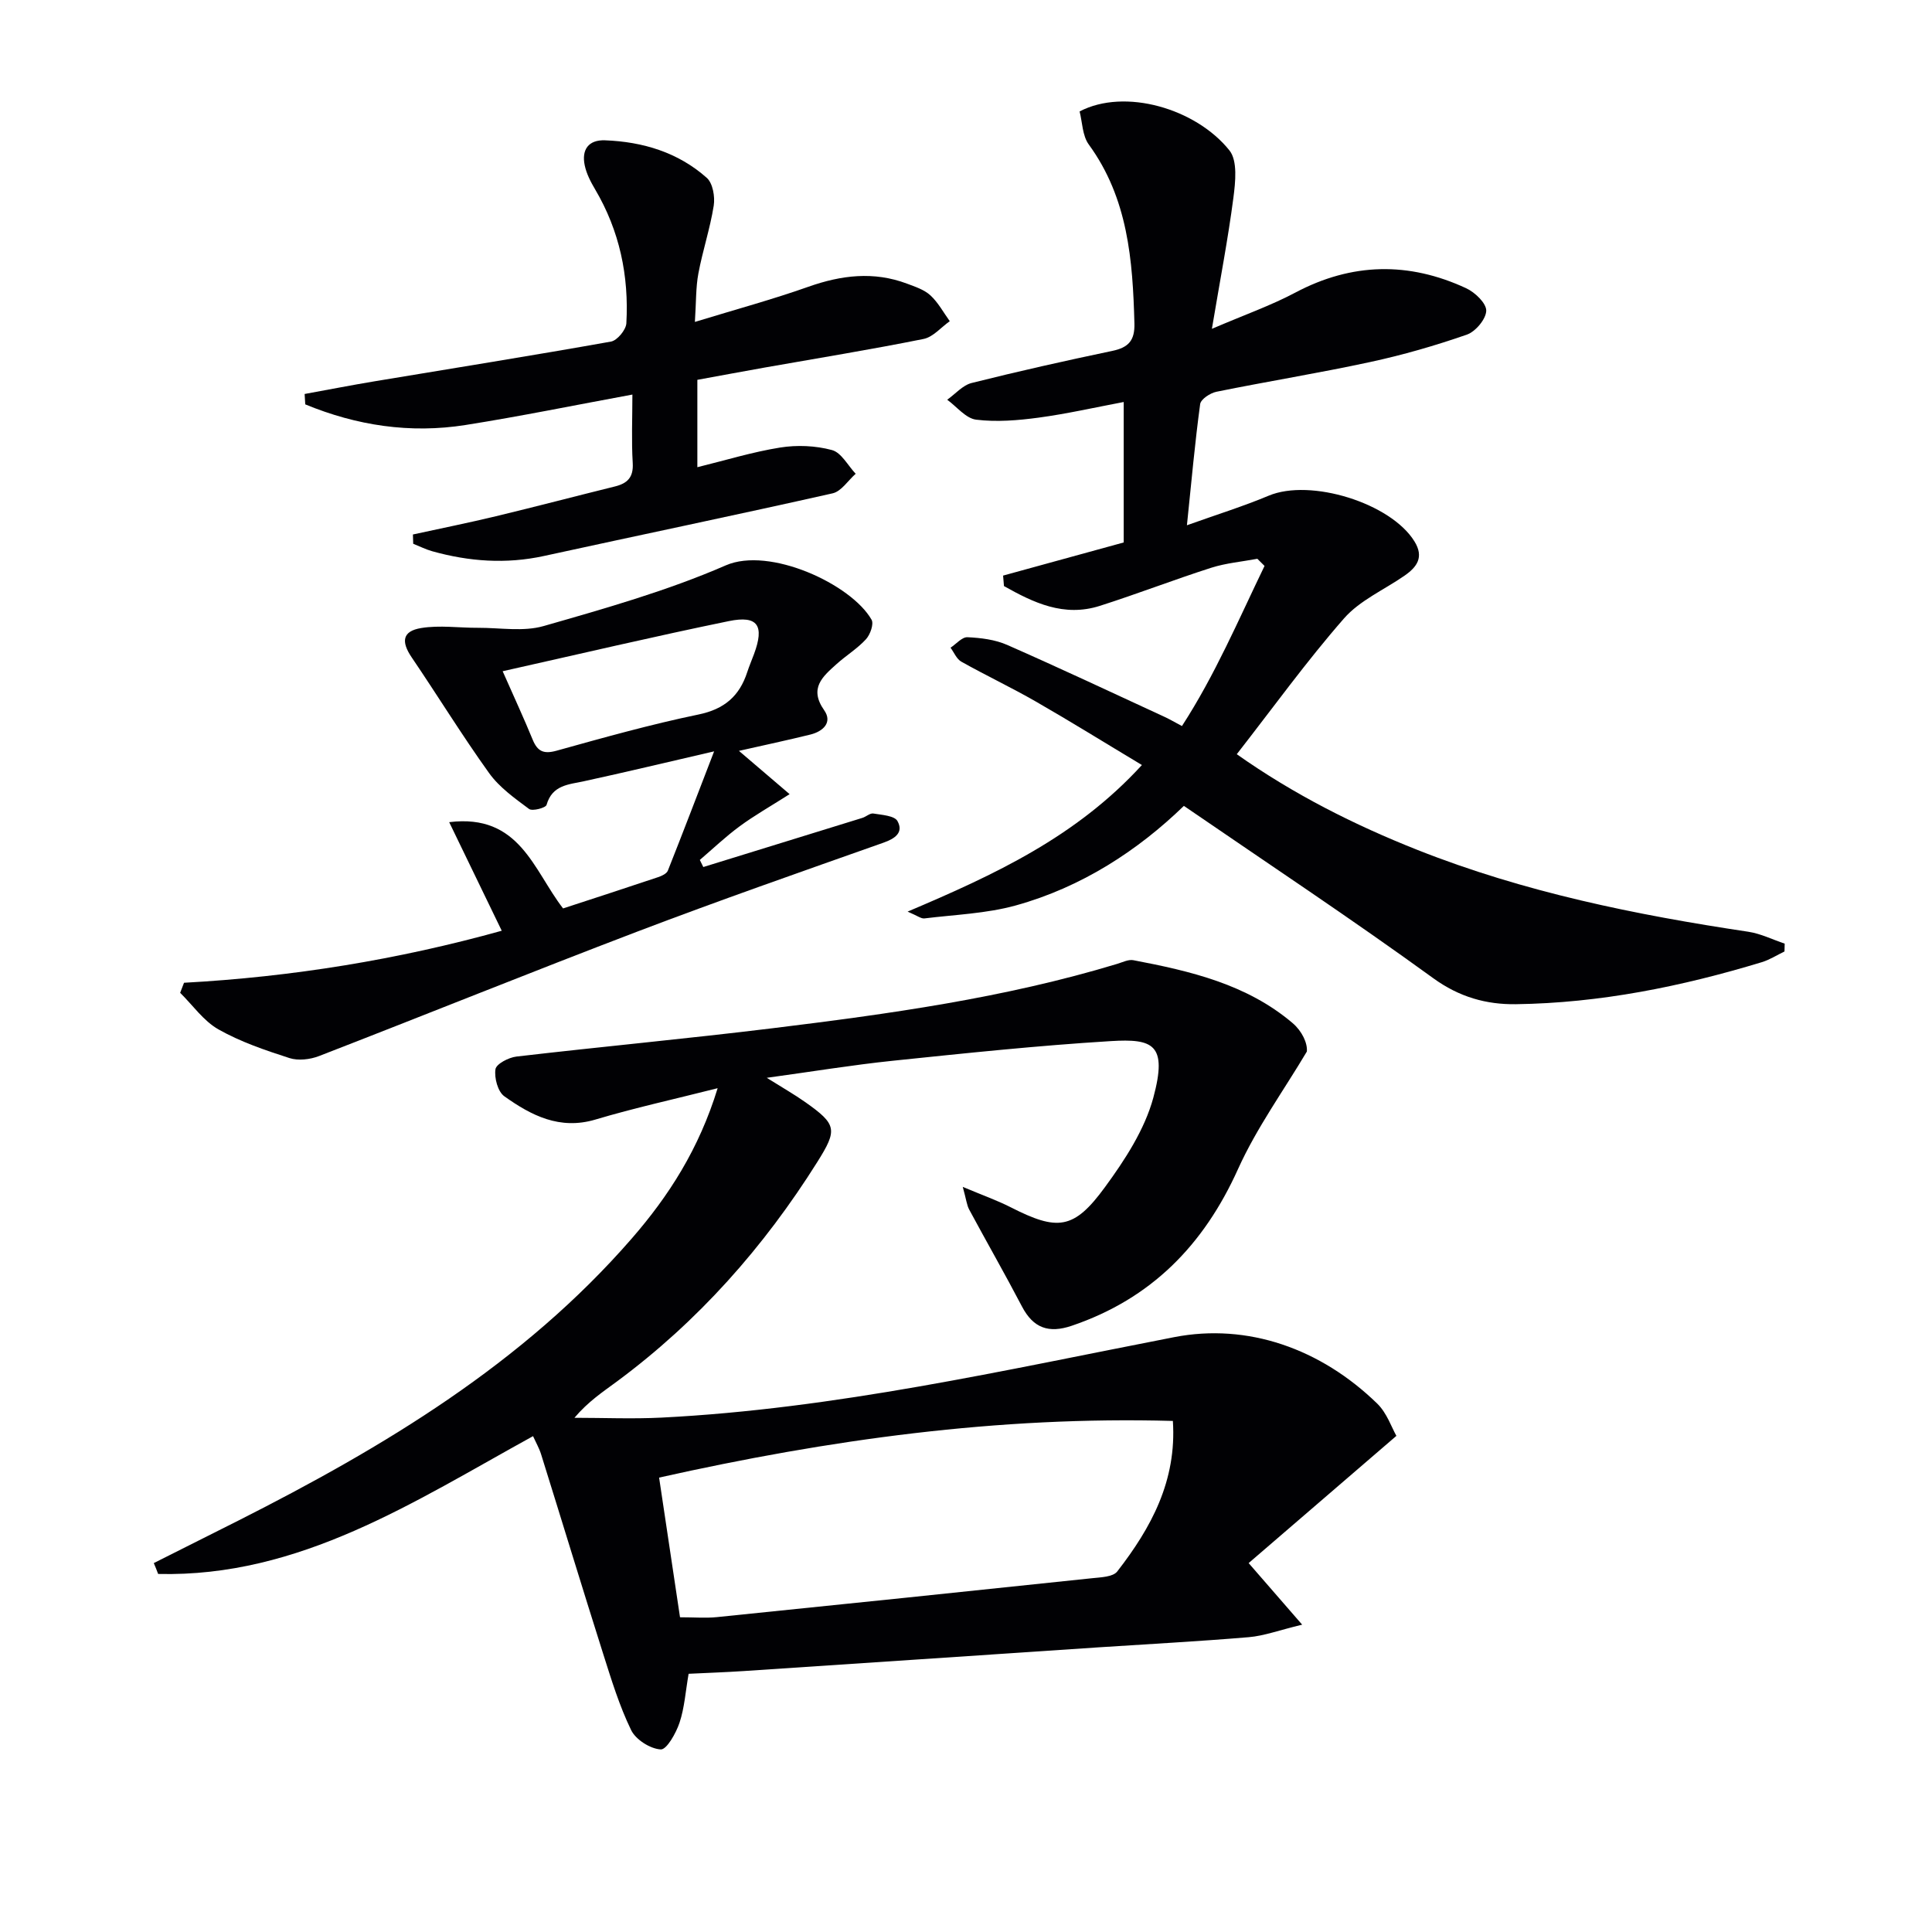
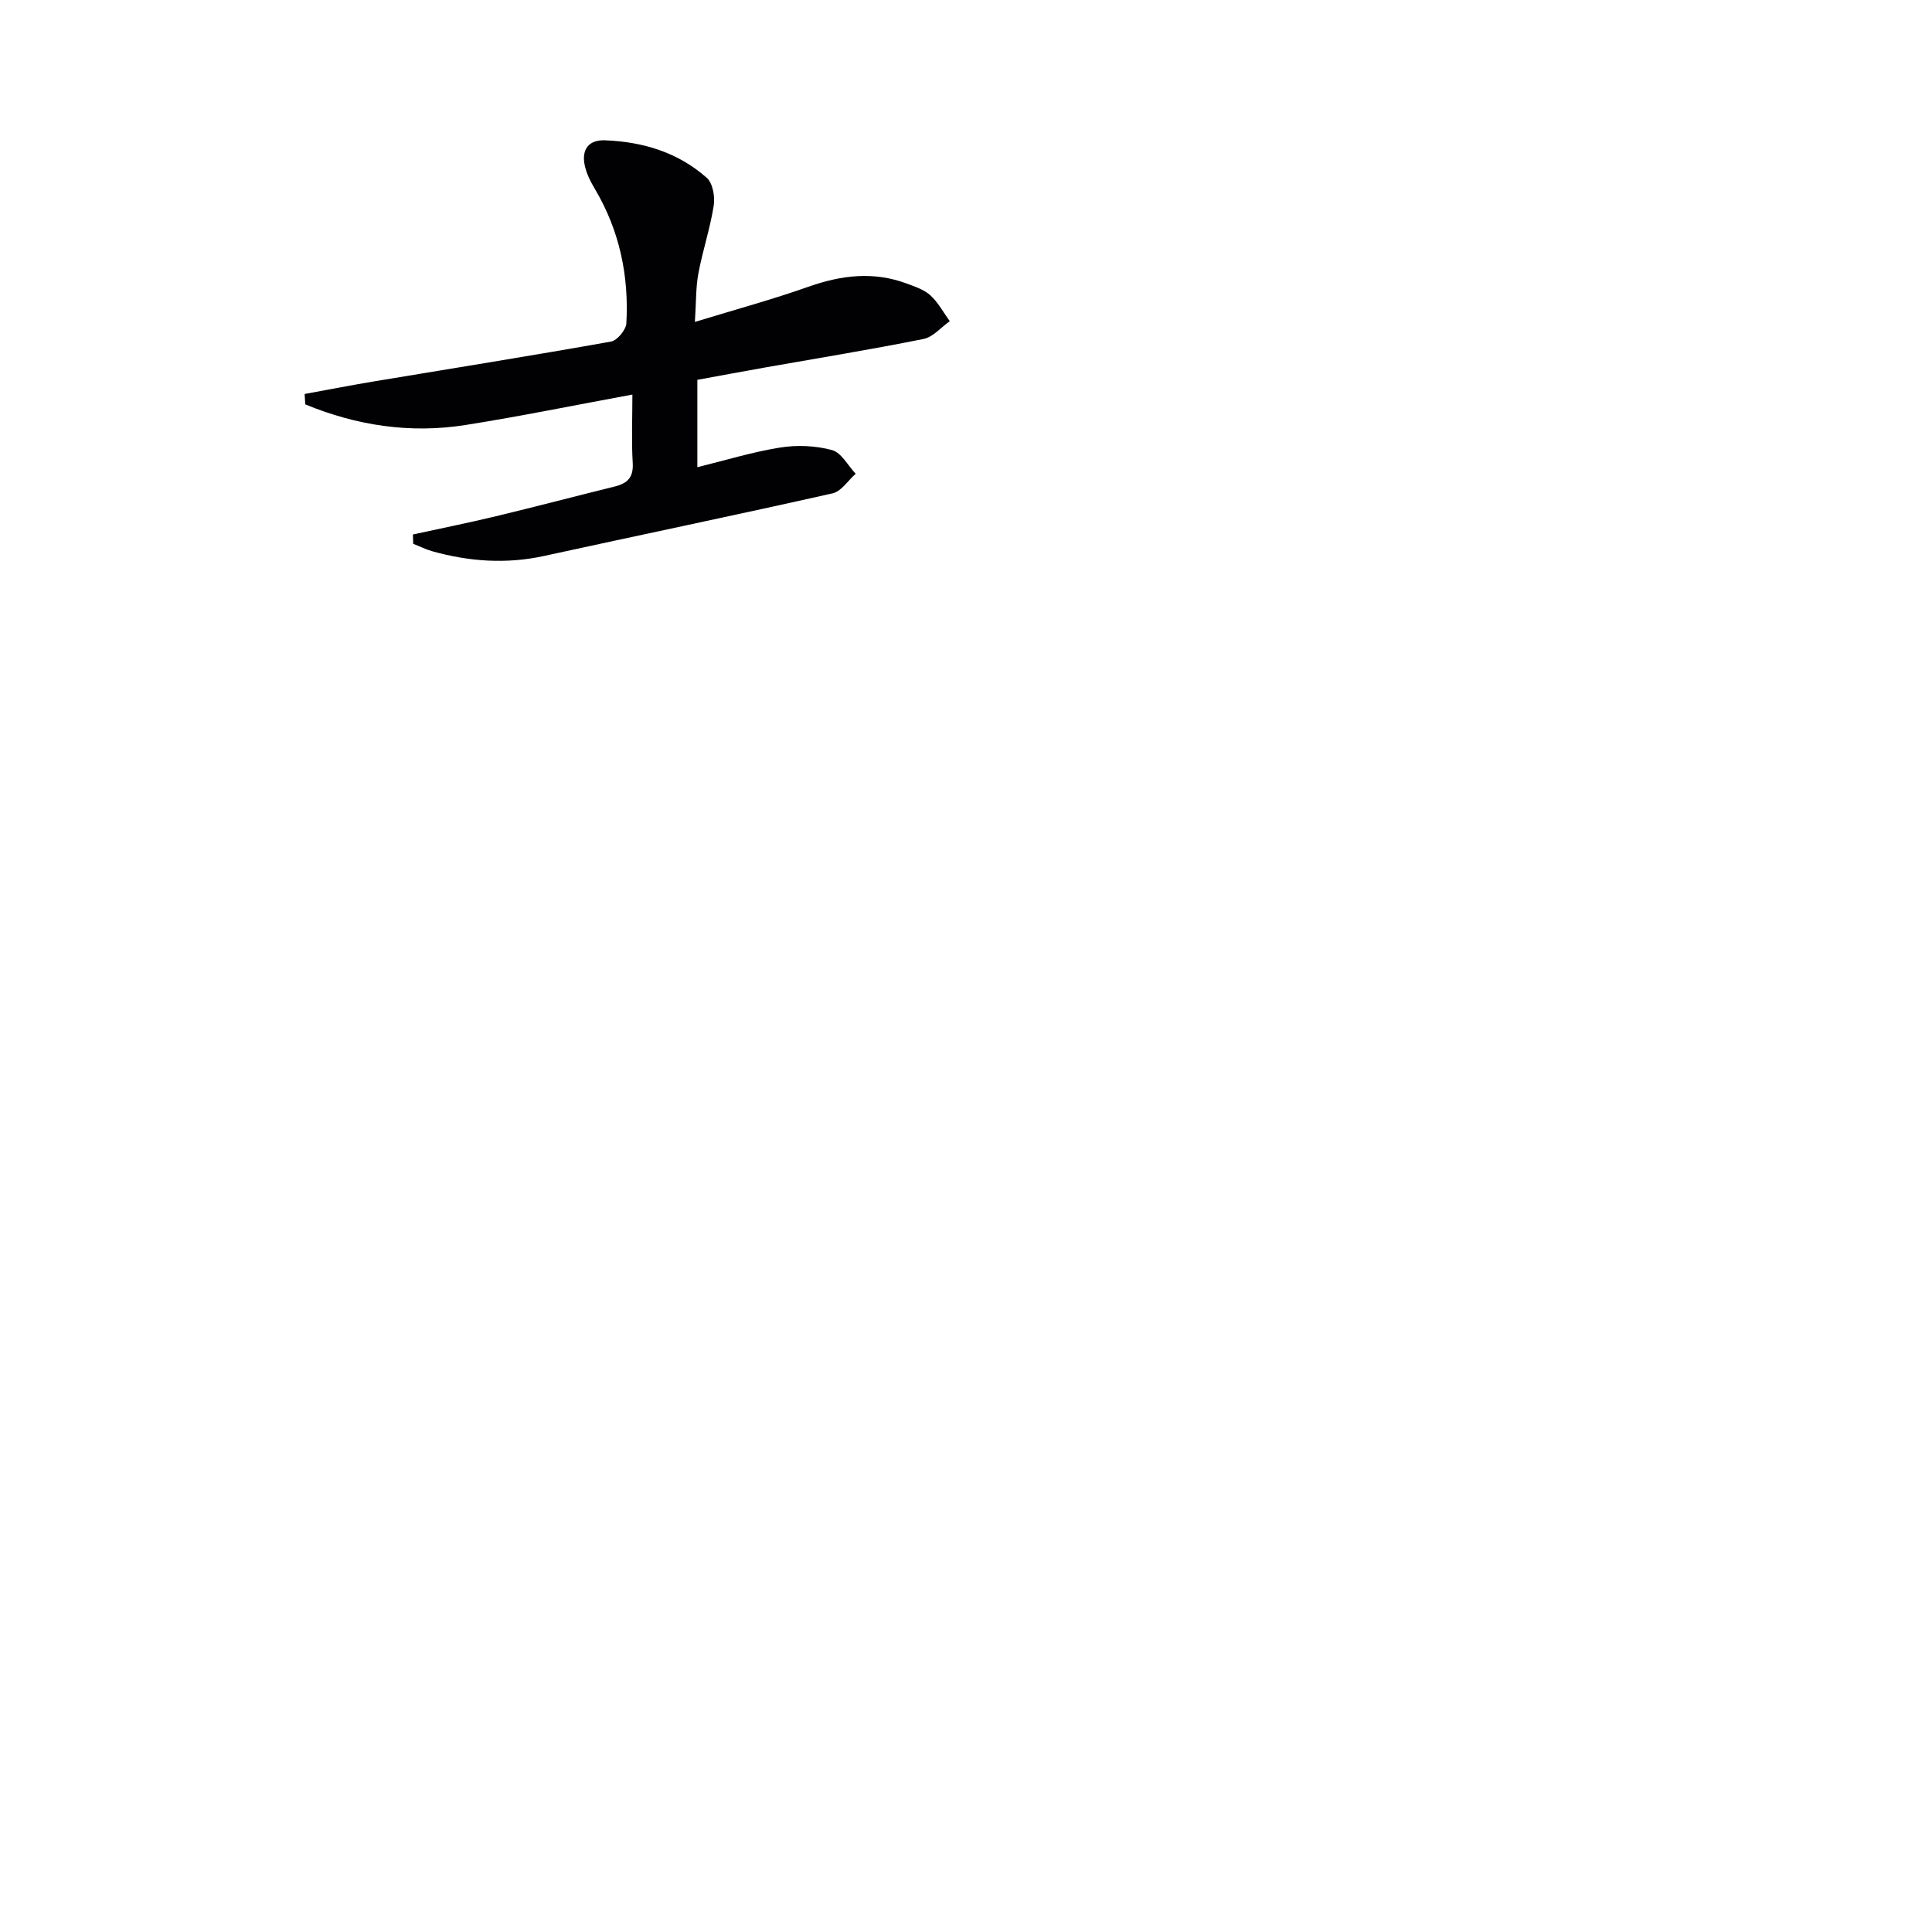
<svg xmlns="http://www.w3.org/2000/svg" enable-background="new 0 0 400 400" viewBox="0 0 400 400">
  <g fill="#010104">
-     <path d="m31.84 323.62c5.85-2.94 11.71-5.87 17.55-8.82 30.15-15.25 58.9-32.49 81.4-58.37 7.67-8.82 13.93-18.55 17.79-31.13-9.04 2.29-17.26 4.09-25.3 6.49-7.41 2.21-13.31-.86-18.87-4.82-1.35-.96-2.1-3.82-1.83-5.6.17-1.1 2.73-2.43 4.34-2.62 17.66-2.06 35.36-3.7 53-5.86 24.06-2.95 48.08-6.27 71.38-13.33 1.1-.33 2.32-.96 3.36-.76 11.8 2.25 23.49 4.97 32.96 13.02 1.93 1.64 3.12 4.15 2.95 5.89-4.8 8.08-10.4 15.8-14.24 24.31-7.1 15.76-17.98 26.88-34.45 32.47-4.75 1.61-7.95.48-10.29-3.99-3.53-6.75-7.32-13.36-10.93-20.07-.5-.93-.6-2.07-1.33-4.7 4.1 1.73 7.11 2.79 9.92 4.22 9.7 4.94 13.07 4.66 19.51-4.15 4.14-5.65 8.24-11.94 10.03-18.56 2.98-11.06-.08-12.22-8.81-11.69-15.08.92-30.13 2.51-45.16 4.07-8.35.87-16.66 2.24-26.07 3.53 3.32 2.08 5.75 3.46 8.01 5.06 6.49 4.59 6.66 5.67 2.48 12.33-11.09 17.67-24.7 33.03-41.51 45.48-2.91 2.15-5.94 4.14-8.8 7.52 6.01 0 12.04.26 18.04-.04 35.97-1.82 70.93-9.82 106.14-16.66 15.18-2.95 30.32 2.36 42.04 13.77 2 1.95 2.98 4.96 3.96 6.67-10.71 9.22-20.72 17.84-30.59 26.34 3.97 4.56 7.01 8.07 11.08 12.75-4.79 1.15-7.88 2.32-11.05 2.59-10.44.88-20.9 1.43-31.36 2.12-24.38 1.63-48.76 3.28-73.14 4.89-3.79.25-7.59.38-11.48.57-.64 3.67-.85 7.03-1.88 10.12-.72 2.16-2.66 5.61-3.89 5.54-2.17-.12-5.17-2.02-6.13-4-2.44-5.02-4.09-10.44-5.79-15.79-4.36-13.75-8.55-27.55-12.85-41.31-.38-1.23-1.04-2.37-1.67-3.76-24.61 13.54-48.28 29.24-77.62 28.53-.27-.77-.59-1.51-.9-2.25zm108.95 11.22c2.98 0 5.31.2 7.6-.03 25.92-2.64 51.83-5.32 77.74-8.06 1.79-.19 4.3-.26 5.18-1.39 7-9.02 12.34-18.75 11.52-31.17-36.15-1.01-71.16 3.86-106.37 11.73 1.48 9.93 2.92 19.5 4.33 28.92z" />
-     <path d="m369.46 196.99c-1.56.75-3.06 1.72-4.7 2.22-16.6 5.04-33.52 8.46-50.92 8.7-6.11.08-11.71-1.47-17.11-5.39-16.79-12.19-34.11-23.66-51.62-35.67-9.49 9.2-21.14 16.83-34.83 20.62-6.09 1.68-12.58 1.9-18.9 2.68-.67.08-1.43-.55-3.47-1.41 18.11-7.69 34.88-15.46 48.51-30.35-7.62-4.57-14.73-8.99-21.99-13.16-5.05-2.9-10.33-5.39-15.4-8.24-.98-.55-1.5-1.9-2.23-2.89 1.17-.77 2.38-2.23 3.51-2.17 2.77.13 5.72.49 8.23 1.6 10.94 4.81 21.76 9.9 32.61 14.91 1.04.48 2.03 1.07 3.56 1.88 6.89-10.63 11.71-22.02 17.1-33.15-.5-.49-.99-.99-1.49-1.48-3.18.6-6.46.88-9.52 1.85-7.75 2.48-15.35 5.43-23.1 7.9-7.45 2.37-13.74-.67-19.84-4.1-.06-.72-.12-1.45-.18-2.17 8.24-2.26 16.48-4.53 24.97-6.86 0-9.54 0-19.15 0-29.08-5.98 1.13-11.77 2.45-17.63 3.24-4.26.57-8.68.94-12.91.42-2.14-.26-4.01-2.68-6-4.13 1.68-1.19 3.21-3.01 5.07-3.47 9.65-2.42 19.37-4.6 29.11-6.64 3.33-.7 4.67-2.13 4.58-5.67-.35-13.09-1.32-25.91-9.45-37.06-1.33-1.83-1.33-4.63-1.9-6.85 9.38-4.9 24.09-.6 31.02 8.07 1.72 2.15 1.24 6.57.82 9.82-1.11 8.52-2.75 16.97-4.45 27.12 6.8-2.92 12.22-4.82 17.25-7.49 11.73-6.23 23.52-6.43 35.4-.91 1.82.84 4.18 3.1 4.15 4.65-.04 1.73-2.21 4.32-4.01 4.95-6.55 2.28-13.27 4.22-20.05 5.68-10.55 2.28-21.22 4-31.8 6.15-1.29.26-3.23 1.54-3.37 2.55-1.07 7.87-1.78 15.8-2.74 25.09 6.26-2.24 11.7-3.93 16.92-6.12 8.65-3.63 25.3 1.51 30.2 9.48 2 3.25.51 5.28-2.06 7.07-4.22 2.93-9.27 5.12-12.55 8.87-7.75 8.86-14.66 18.45-22.19 28.1 11.76 8.3 24.29 14.62 37.44 19.83 22.07 8.74 45.12 13.43 68.48 16.93 2.57.39 5.01 1.62 7.52 2.46 0 .55-.02 1.09-.04 1.62z" />
-     <path d="m38.1 203.47c22.39-1.22 44.36-4.8 65.78-10.77-3.61-7.46-7.09-14.66-10.88-22.48 14.61-1.81 17.43 9.93 23.58 17.86 6.55-2.14 13.13-4.28 19.69-6.48.75-.25 1.75-.72 2-1.34 3.09-7.78 6.07-15.6 9.58-24.7-9.94 2.3-18.41 4.33-26.92 6.18-3.24.7-6.59.78-7.77 4.9-.18.63-2.94 1.35-3.62.85-2.97-2.21-6.15-4.47-8.27-7.42-5.6-7.8-10.63-16.01-16.03-23.96-2.23-3.28-1.94-5.44 1.95-6.08 3.82-.63 7.85-.03 11.78-.05 4.55-.02 9.38.85 13.61-.37 12.73-3.65 25.59-7.29 37.69-12.56 9.06-3.94 26 3.91 30.18 11.26.5.88-.28 3.08-1.16 4.04-1.78 1.94-4.11 3.36-6.09 5.14-2.86 2.58-5.77 4.99-2.56 9.56 1.77 2.53-.24 4.38-2.85 5.03-4.75 1.17-9.54 2.19-14.8 3.38 3.68 3.14 6.82 5.83 10.49 8.96-4.08 2.6-7.36 4.45-10.36 6.67-2.89 2.12-5.5 4.62-8.23 6.95.24.49.48.98.72 1.47 10.98-3.39 21.95-6.77 32.92-10.17.79-.24 1.59-1.02 2.28-.91 1.76.29 4.38.44 5 1.56 1.31 2.37-.48 3.63-2.93 4.49-17.05 6.03-34.12 11.99-51.02 18.43-22.01 8.39-43.85 17.23-65.82 25.74-1.84.71-4.3 1-6.12.41-5.02-1.62-10.12-3.35-14.68-5.93-3.09-1.74-5.32-5-7.94-7.58.26-.7.53-1.39.8-2.08zm65.97-64.5c2.52 5.7 4.46 9.89 6.21 14.16 1.01 2.45 2.28 3.04 4.97 2.29 9.73-2.71 19.48-5.44 29.37-7.49 5.37-1.11 8.48-3.82 10.09-8.78.41-1.26.94-2.48 1.4-3.73 2.19-5.89.8-8.06-5.19-6.83-15.36 3.15-30.64 6.75-46.85 10.38z" />
    <path d="m85.49 110.66c5.73-1.25 11.49-2.41 17.19-3.78 8.23-1.98 16.41-4.13 24.62-6.16 2.59-.64 3.88-1.88 3.7-4.86-.28-4.61-.07-9.25-.07-14.17-11.85 2.18-23.15 4.5-34.54 6.3-11.48 1.82-22.58.11-33.19-4.27-.04-.72-.09-1.43-.13-2.15 4.8-.87 9.58-1.81 14.39-2.61 16.35-2.72 32.72-5.33 49.04-8.24 1.29-.23 3.1-2.42 3.18-3.78.55-9.83-1.4-19.16-6.47-27.74-.92-1.55-1.79-3.24-2.15-4.97-.68-3.23.76-5.31 4.21-5.18 7.84.3 15.13 2.5 21.06 7.77 1.25 1.11 1.73 3.91 1.44 5.76-.75 4.73-2.3 9.33-3.18 14.05-.54 2.88-.45 5.88-.72 10.02 8.43-2.58 16.07-4.65 23.5-7.28 6.82-2.41 13.52-3.23 20.4-.65 1.7.64 3.58 1.25 4.86 2.43 1.61 1.48 2.7 3.54 4.01 5.35-1.81 1.27-3.46 3.29-5.44 3.68-10.88 2.19-21.85 3.97-32.78 5.9-4.56.81-9.11 1.66-14.04 2.56v18.09c5.78-1.42 11.39-3.15 17.13-4.07 3.49-.56 7.34-.4 10.74.52 1.94.52 3.29 3.2 4.91 4.91-1.58 1.39-2.97 3.64-4.78 4.05-19.89 4.48-39.85 8.62-59.76 12.97-7.84 1.71-15.51 1.15-23.13-.98-1.35-.38-2.63-1.03-3.94-1.55-.03-.64-.04-1.28-.06-1.92z" />
  </g>
</svg>